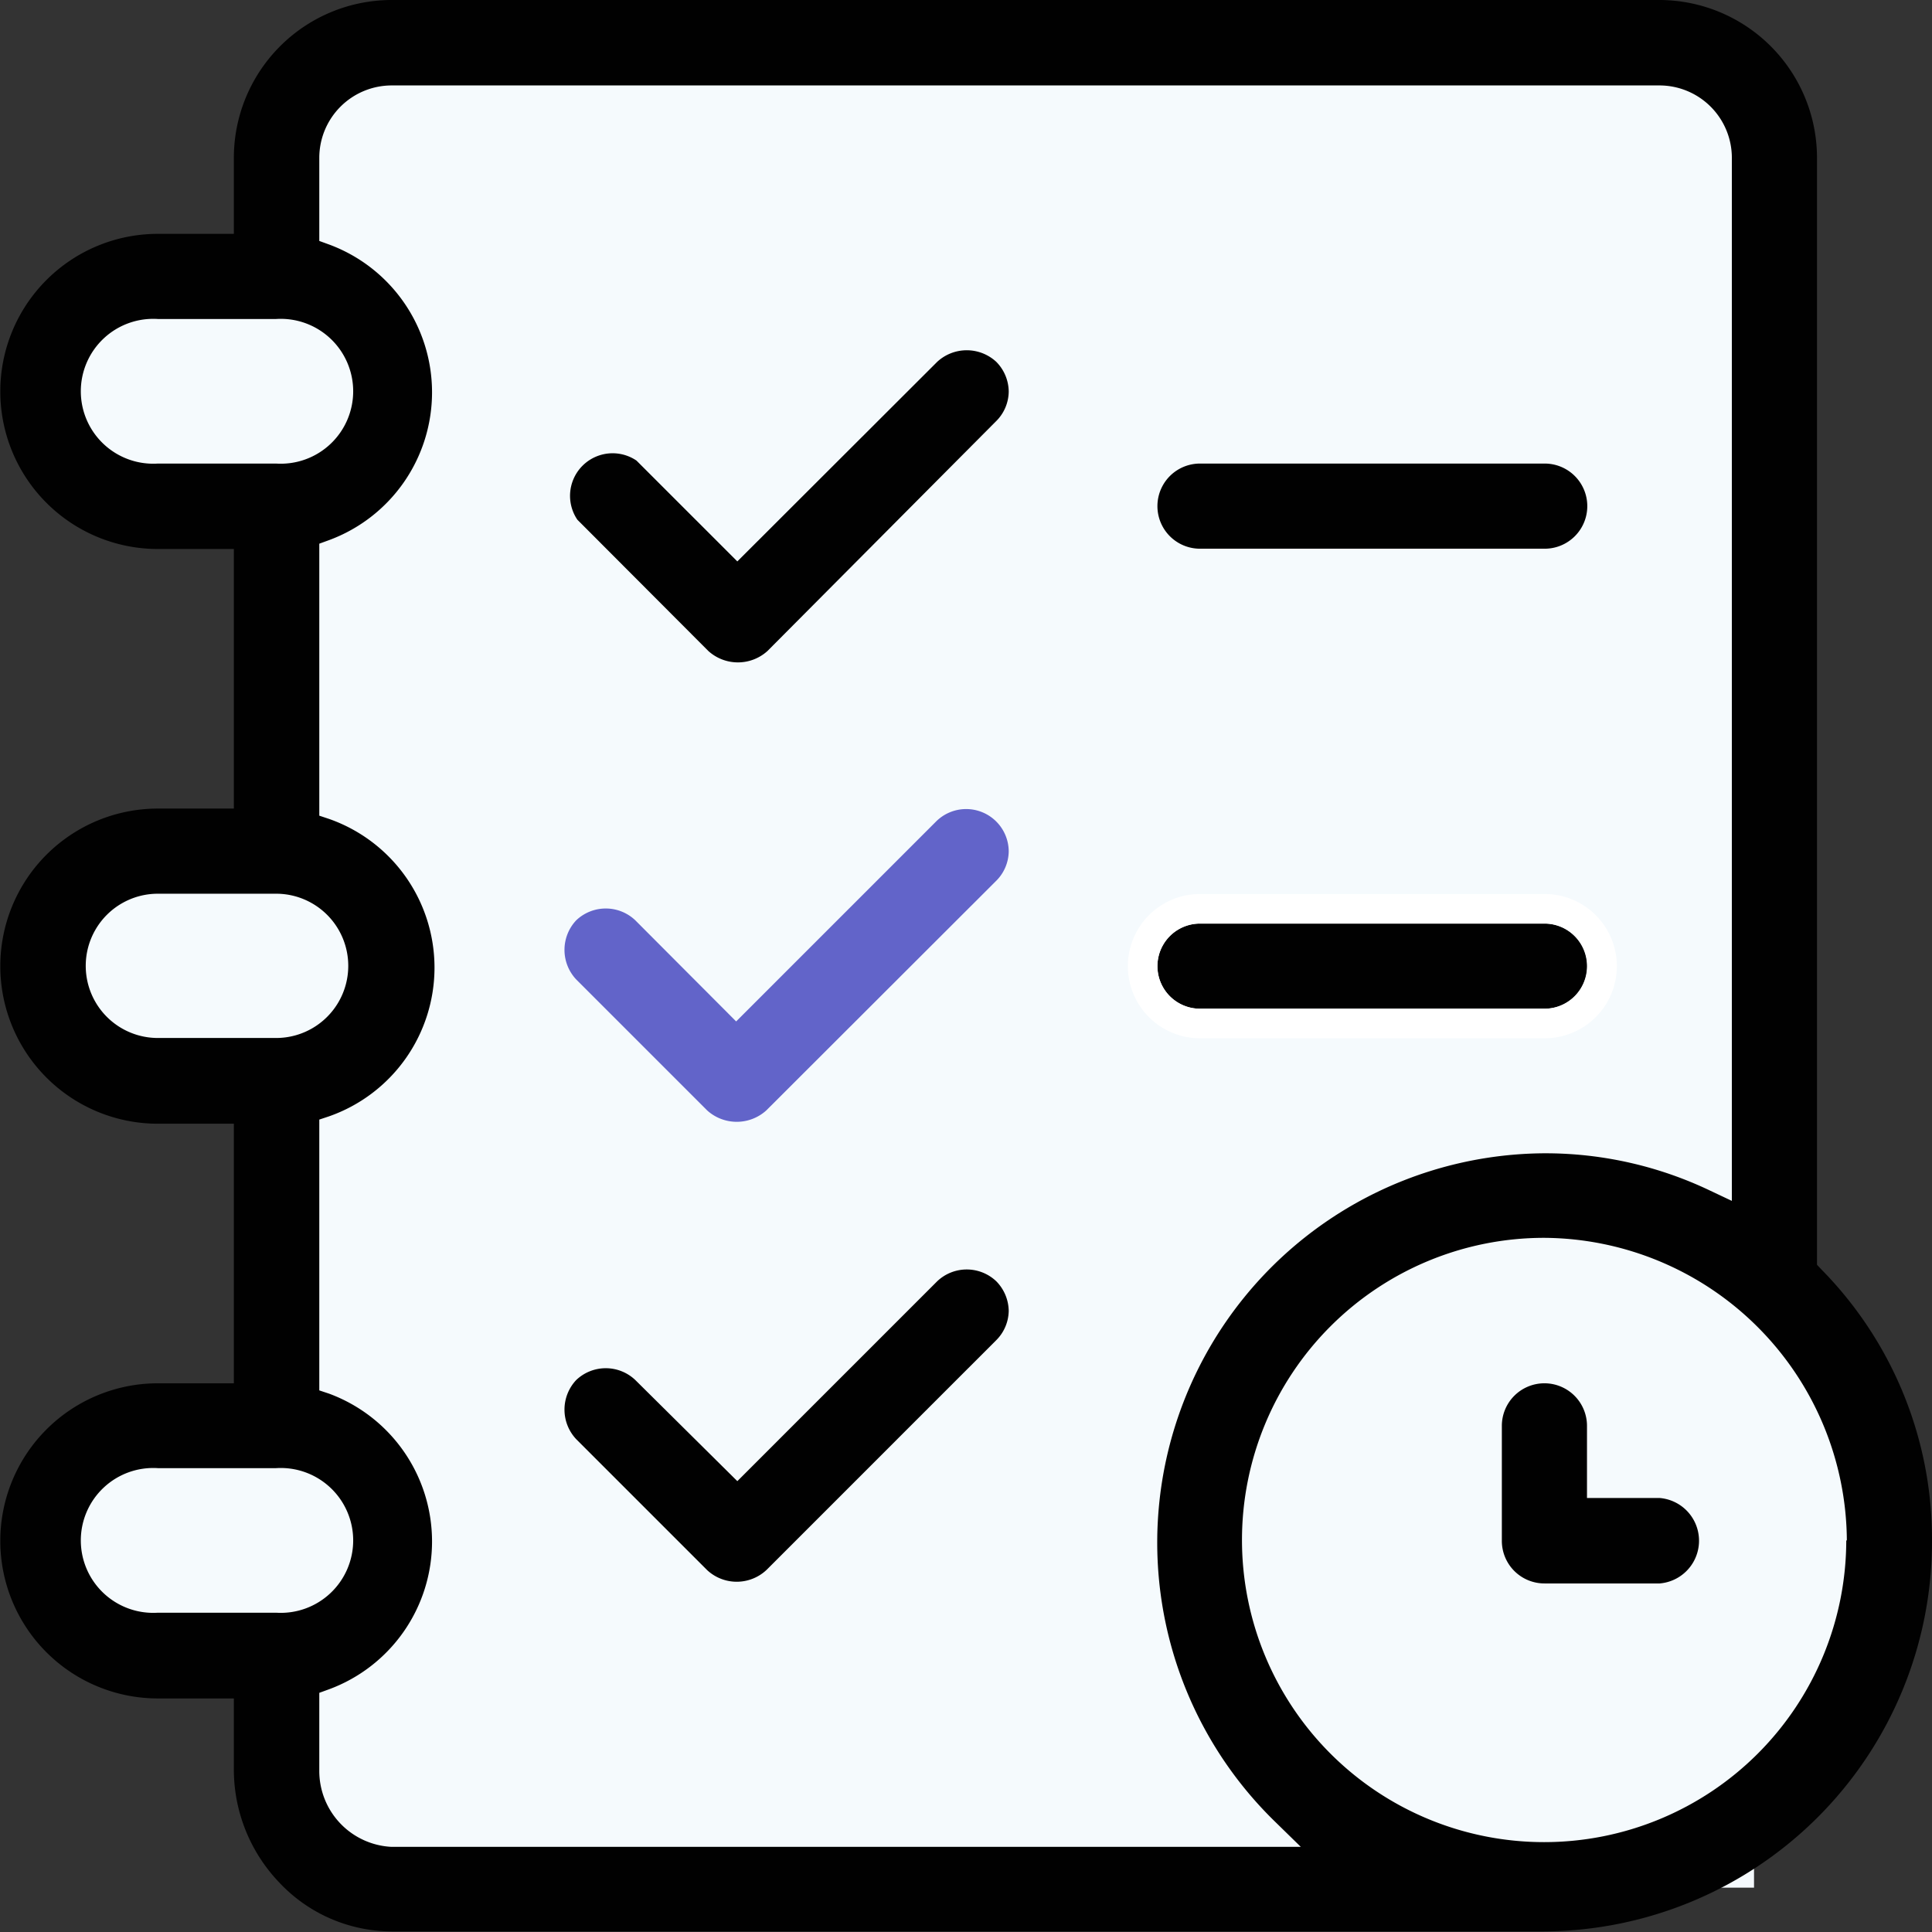
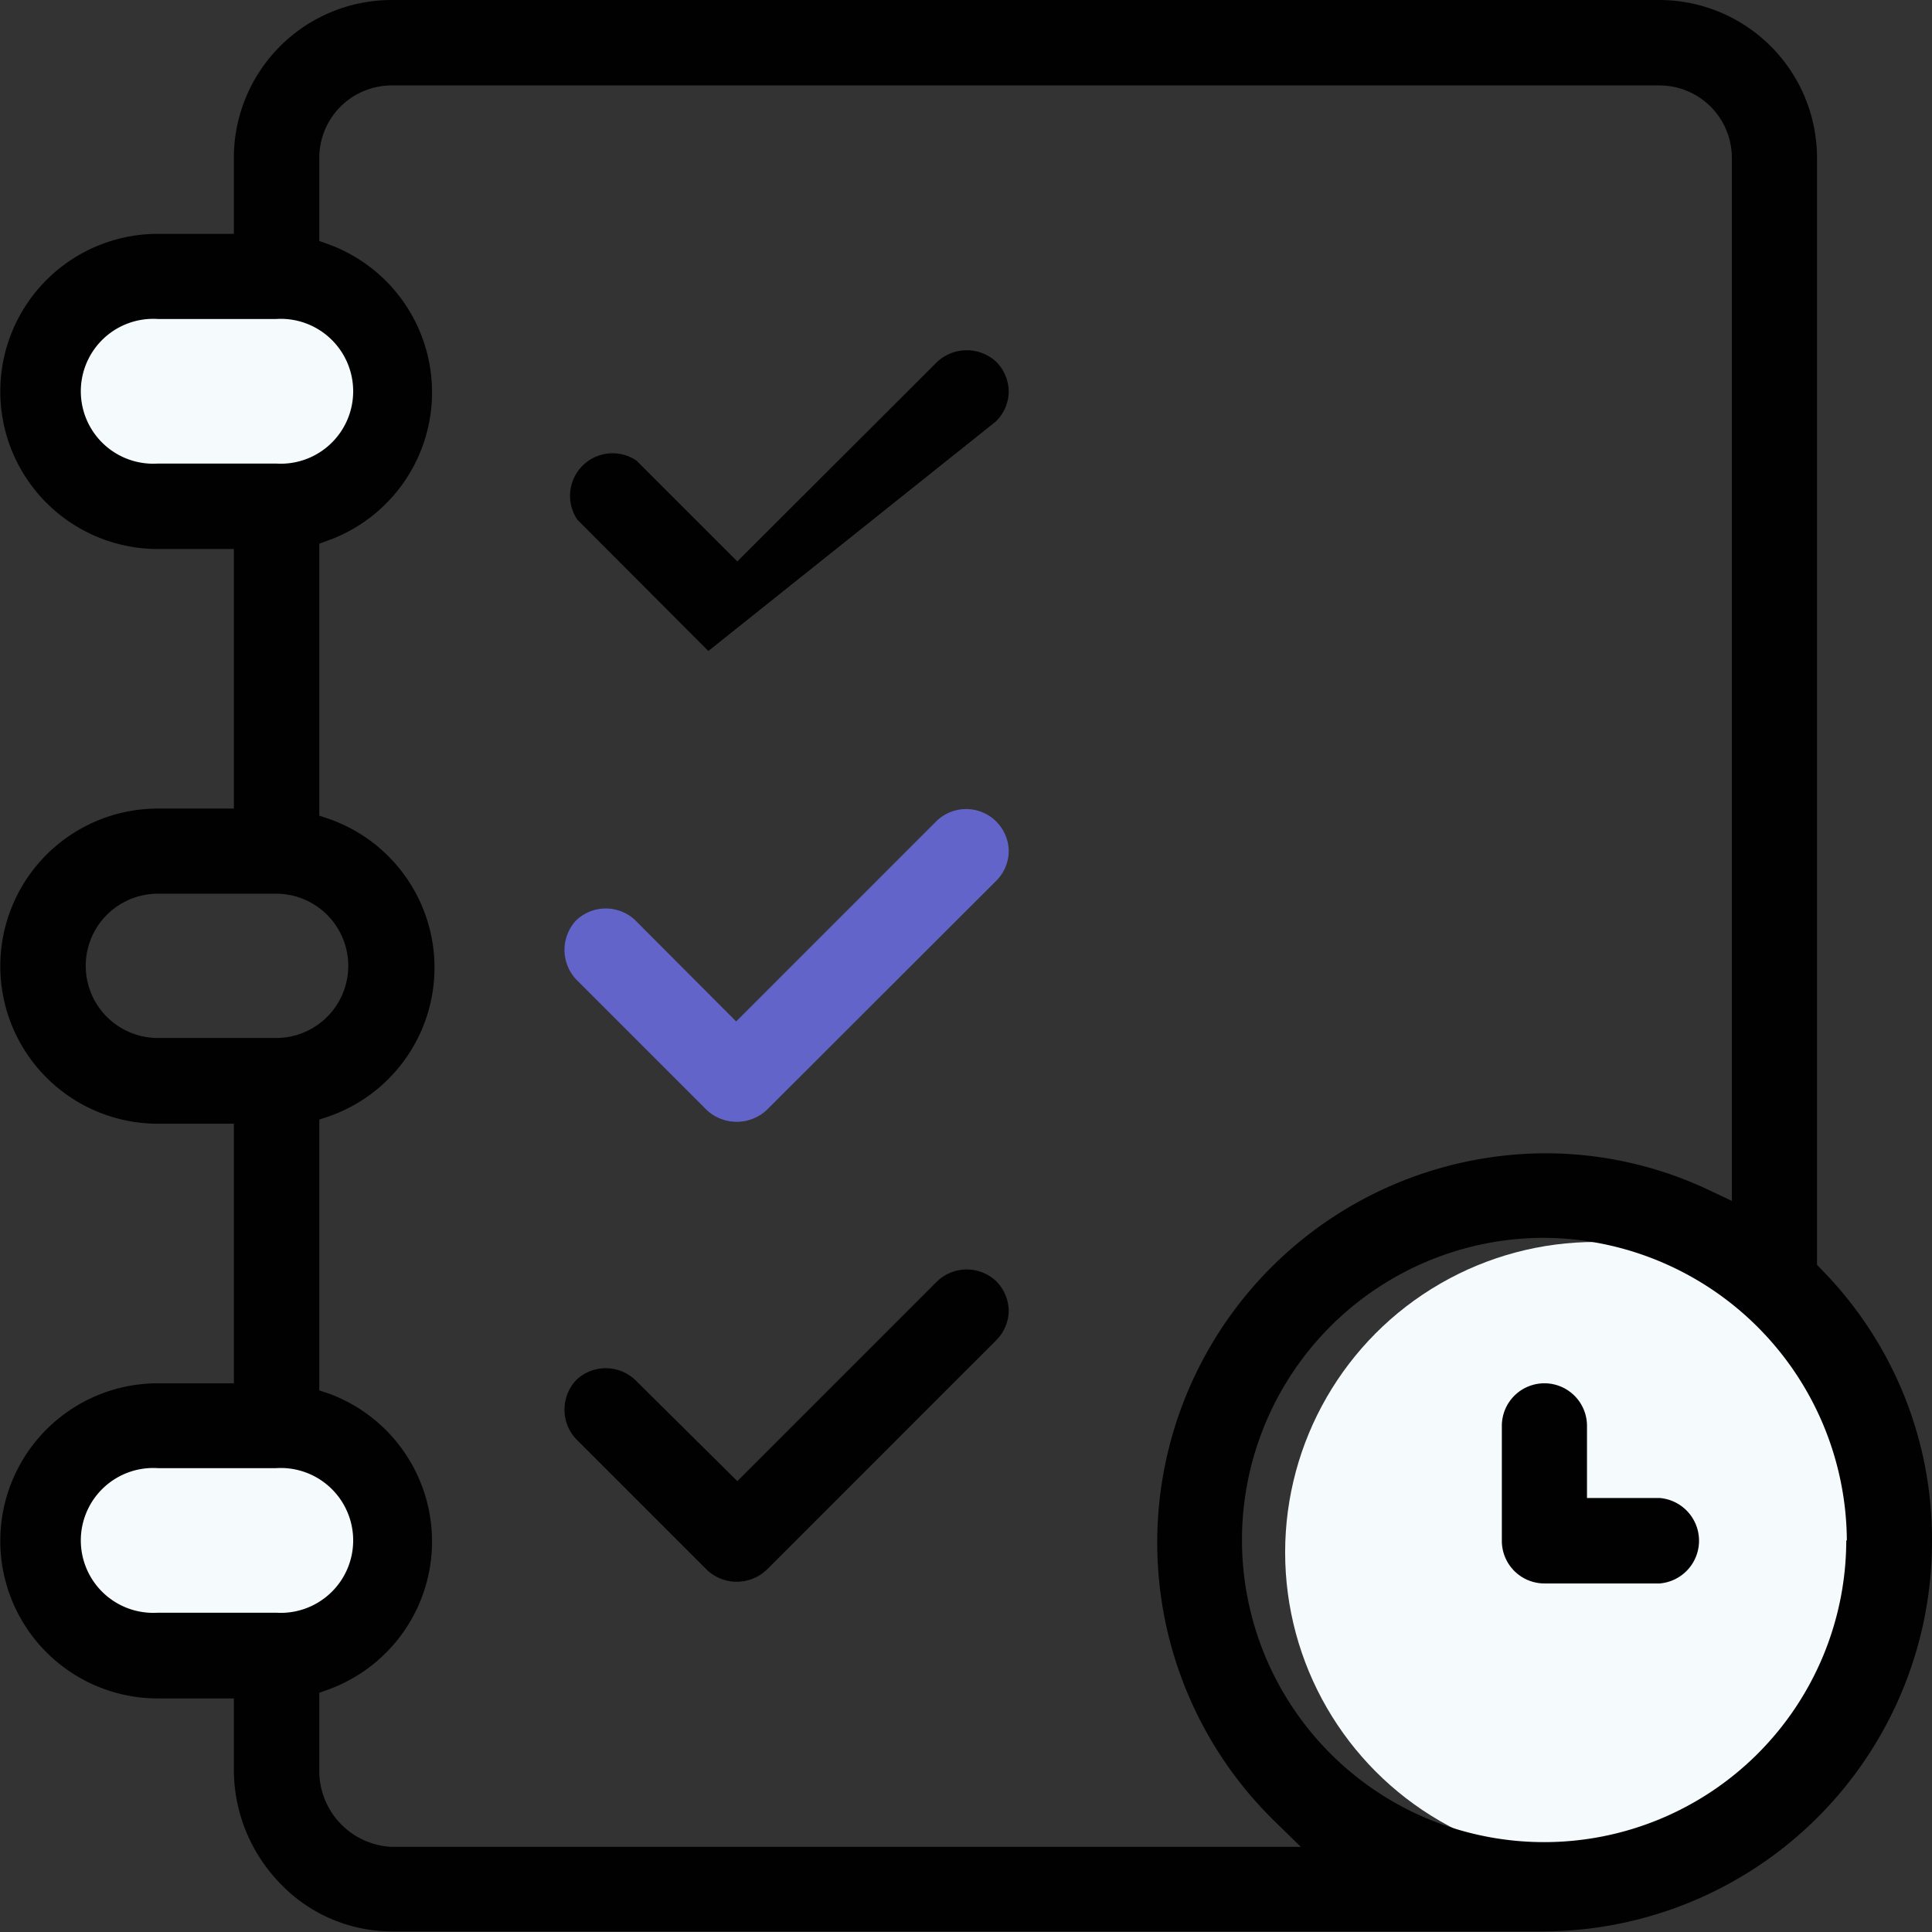
<svg xmlns="http://www.w3.org/2000/svg" id="Layer_1" data-name="Layer 1" viewBox="0 0 65.35 65.35">
  <rect x="0" y="0" width="65.35" height="65.35" fill="#333333" stroke="none" />
  <defs>
    <style>.cls-1{fill:#f5fafd;}.cls-2{fill:#010101;}.cls-3{fill:#fff;}.cls-4{fill:#6264c9;}</style>
  </defs>
  <ellipse class="cls-1" cx="7.57" cy="13.03" rx="5.71" ry="3.32" />
-   <ellipse class="cls-1" cx="7.57" cy="32.56" rx="5.71" ry="3.32" />
  <ellipse class="cls-1" cx="7.57" cy="52.16" rx="5.71" ry="3.32" />
  <circle class="cls-1" cx="53.97" cy="52.51" r="10.5" />
-   <rect class="cls-1" x="10.32" y="1.77" width="49.01" height="62.08" />
  <path class="cls-2" d="M76.77,131a5.23,5.23,0,0,0,3.79,1.65h39a13.19,13.19,0,0,0,13.11-13.24,13,13,0,0,0-3.75-9.16l-.14-.15V72.66a5.34,5.34,0,0,0-5.33-5.34H80.56a5.34,5.34,0,0,0-5.33,5.34v2.57H72.66a5.33,5.33,0,1,0,0,10.66h2.57v8.78H72.66a5.33,5.33,0,1,0,0,10.66h2.57v8.78H72.66a5.33,5.33,0,1,0,0,10.66h2.57v2.44A5.53,5.53,0,0,0,76.77,131Zm53-11.59a10.22,10.22,0,1,1-10.22-10.22A10.3,10.3,0,0,1,129.79,119.44ZM78.12,72.66a2.45,2.45,0,0,1,2.44-2.45h42.9a2.45,2.45,0,0,1,2.44,2.45v35.28l-.72-.34a12.93,12.93,0,0,0-5.61-1.27,13.17,13.17,0,0,0-9.13,22.6l.88.86H80.56a2.57,2.57,0,0,1-2.44-2.58v-2.63l.33-.12a5.33,5.33,0,0,0,0-10l-.33-.11v-9.16l.33-.11a5.33,5.33,0,0,0,0-10.06l-.33-.11V85.71l.33-.12a5.33,5.33,0,0,0,0-10l-.33-.12ZM72.66,83a2.45,2.45,0,1,1,0-4.89h4a2.45,2.45,0,1,1,0,4.89Zm0,19.43a2.44,2.44,0,1,1,0-4.88h4a2.44,2.44,0,1,1,0,4.88Zm0,19.44a2.45,2.45,0,1,1,0-4.89h4a2.45,2.45,0,1,1,0,4.89Z" transform="translate(-67.32 -67.32)" />
-   <path class="cls-2" d="M119.57,83H107.91a1.44,1.44,0,1,0,0,2.88h11.66a1.44,1.44,0,1,0,0-2.88Z" transform="translate(-67.32 -67.32)" />
-   <path class="cls-2" d="M121,100a1.44,1.44,0,0,0-1.44-1.44H107.91a1.44,1.44,0,1,0,0,2.88h11.66A1.44,1.44,0,0,0,121,100Z" transform="translate(-67.32 -67.32)" />
-   <path class="cls-3" d="M119.57,97.56H107.91a2.44,2.44,0,1,0,0,4.88h11.66a2.44,2.44,0,1,0,0-4.88Zm-11.66,3.88a1.44,1.44,0,1,1,0-2.88h11.66a1.44,1.44,0,1,1,0,2.88Z" transform="translate(-67.32 -67.32)" />
  <path class="cls-2" d="M119.57,114.11a1.44,1.44,0,0,0-1.45,1.44v3.89a1.44,1.44,0,0,0,1.45,1.44h3.89a1.45,1.45,0,0,0,0-2.89H121v-2.44A1.44,1.44,0,0,0,119.57,114.11Z" transform="translate(-67.32 -67.32)" />
-   <path class="cls-2" d="M101.44,80.56a1.45,1.45,0,0,0-.42-1,1.47,1.47,0,0,0-2,0l-6.76,6.75-3.41-3.41a1.44,1.44,0,0,0-2,2l4.43,4.44a1.49,1.49,0,0,0,2,0L101,81.58A1.43,1.43,0,0,0,101.44,80.56Z" transform="translate(-67.32 -67.32)" />
+   <path class="cls-2" d="M101.44,80.56a1.45,1.45,0,0,0-.42-1,1.47,1.47,0,0,0-2,0l-6.76,6.75-3.41-3.41a1.44,1.44,0,0,0-2,2l4.43,4.44L101,81.58A1.43,1.43,0,0,0,101.44,80.56Z" transform="translate(-67.32 -67.32)" />
  <path class="cls-4" d="M101.44,96.11a1.44,1.44,0,0,0-2.46-1l-6.76,6.76-3.41-3.42a1.45,1.45,0,0,0-2,0,1.46,1.46,0,0,0,0,2l4.43,4.43a1.49,1.49,0,0,0,2,0L101,97.13A1.43,1.43,0,0,0,101.44,96.11Z" transform="translate(-67.32 -67.32)" />
  <path class="cls-2" d="M101.44,111.66a1.46,1.46,0,0,0-.42-1,1.45,1.45,0,0,0-2,0l-6.76,6.76L88.81,114a1.45,1.45,0,0,0-2,0,1.46,1.46,0,0,0,0,2l4.43,4.43a1.47,1.47,0,0,0,2,0l7.78-7.78A1.43,1.43,0,0,0,101.44,111.66Z" transform="translate(-67.32 -67.32)" />
</svg>